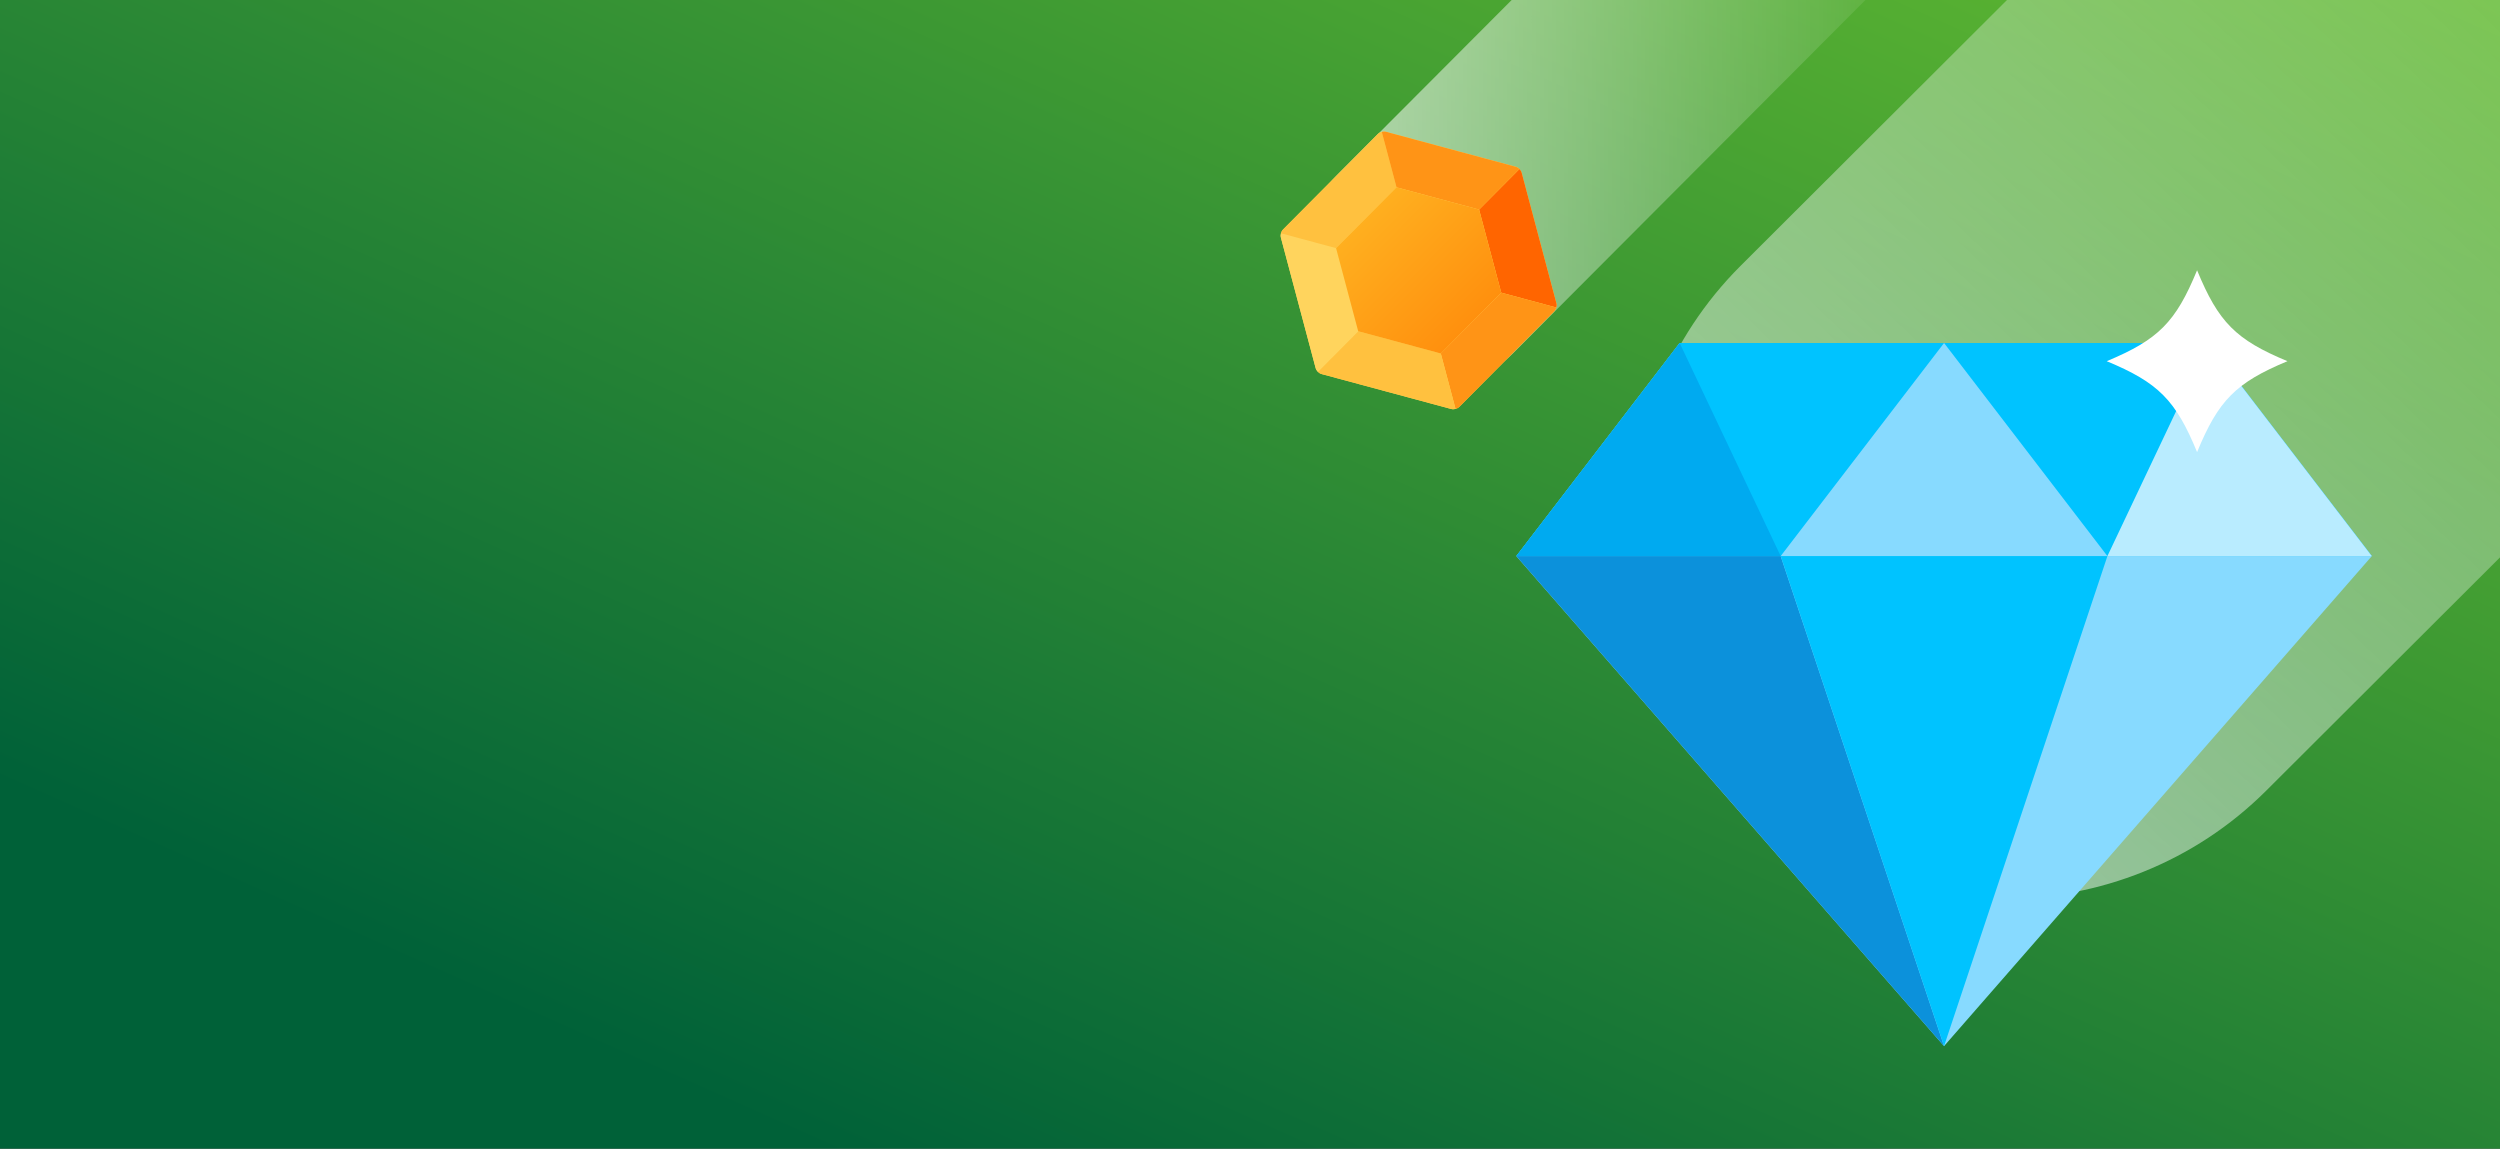
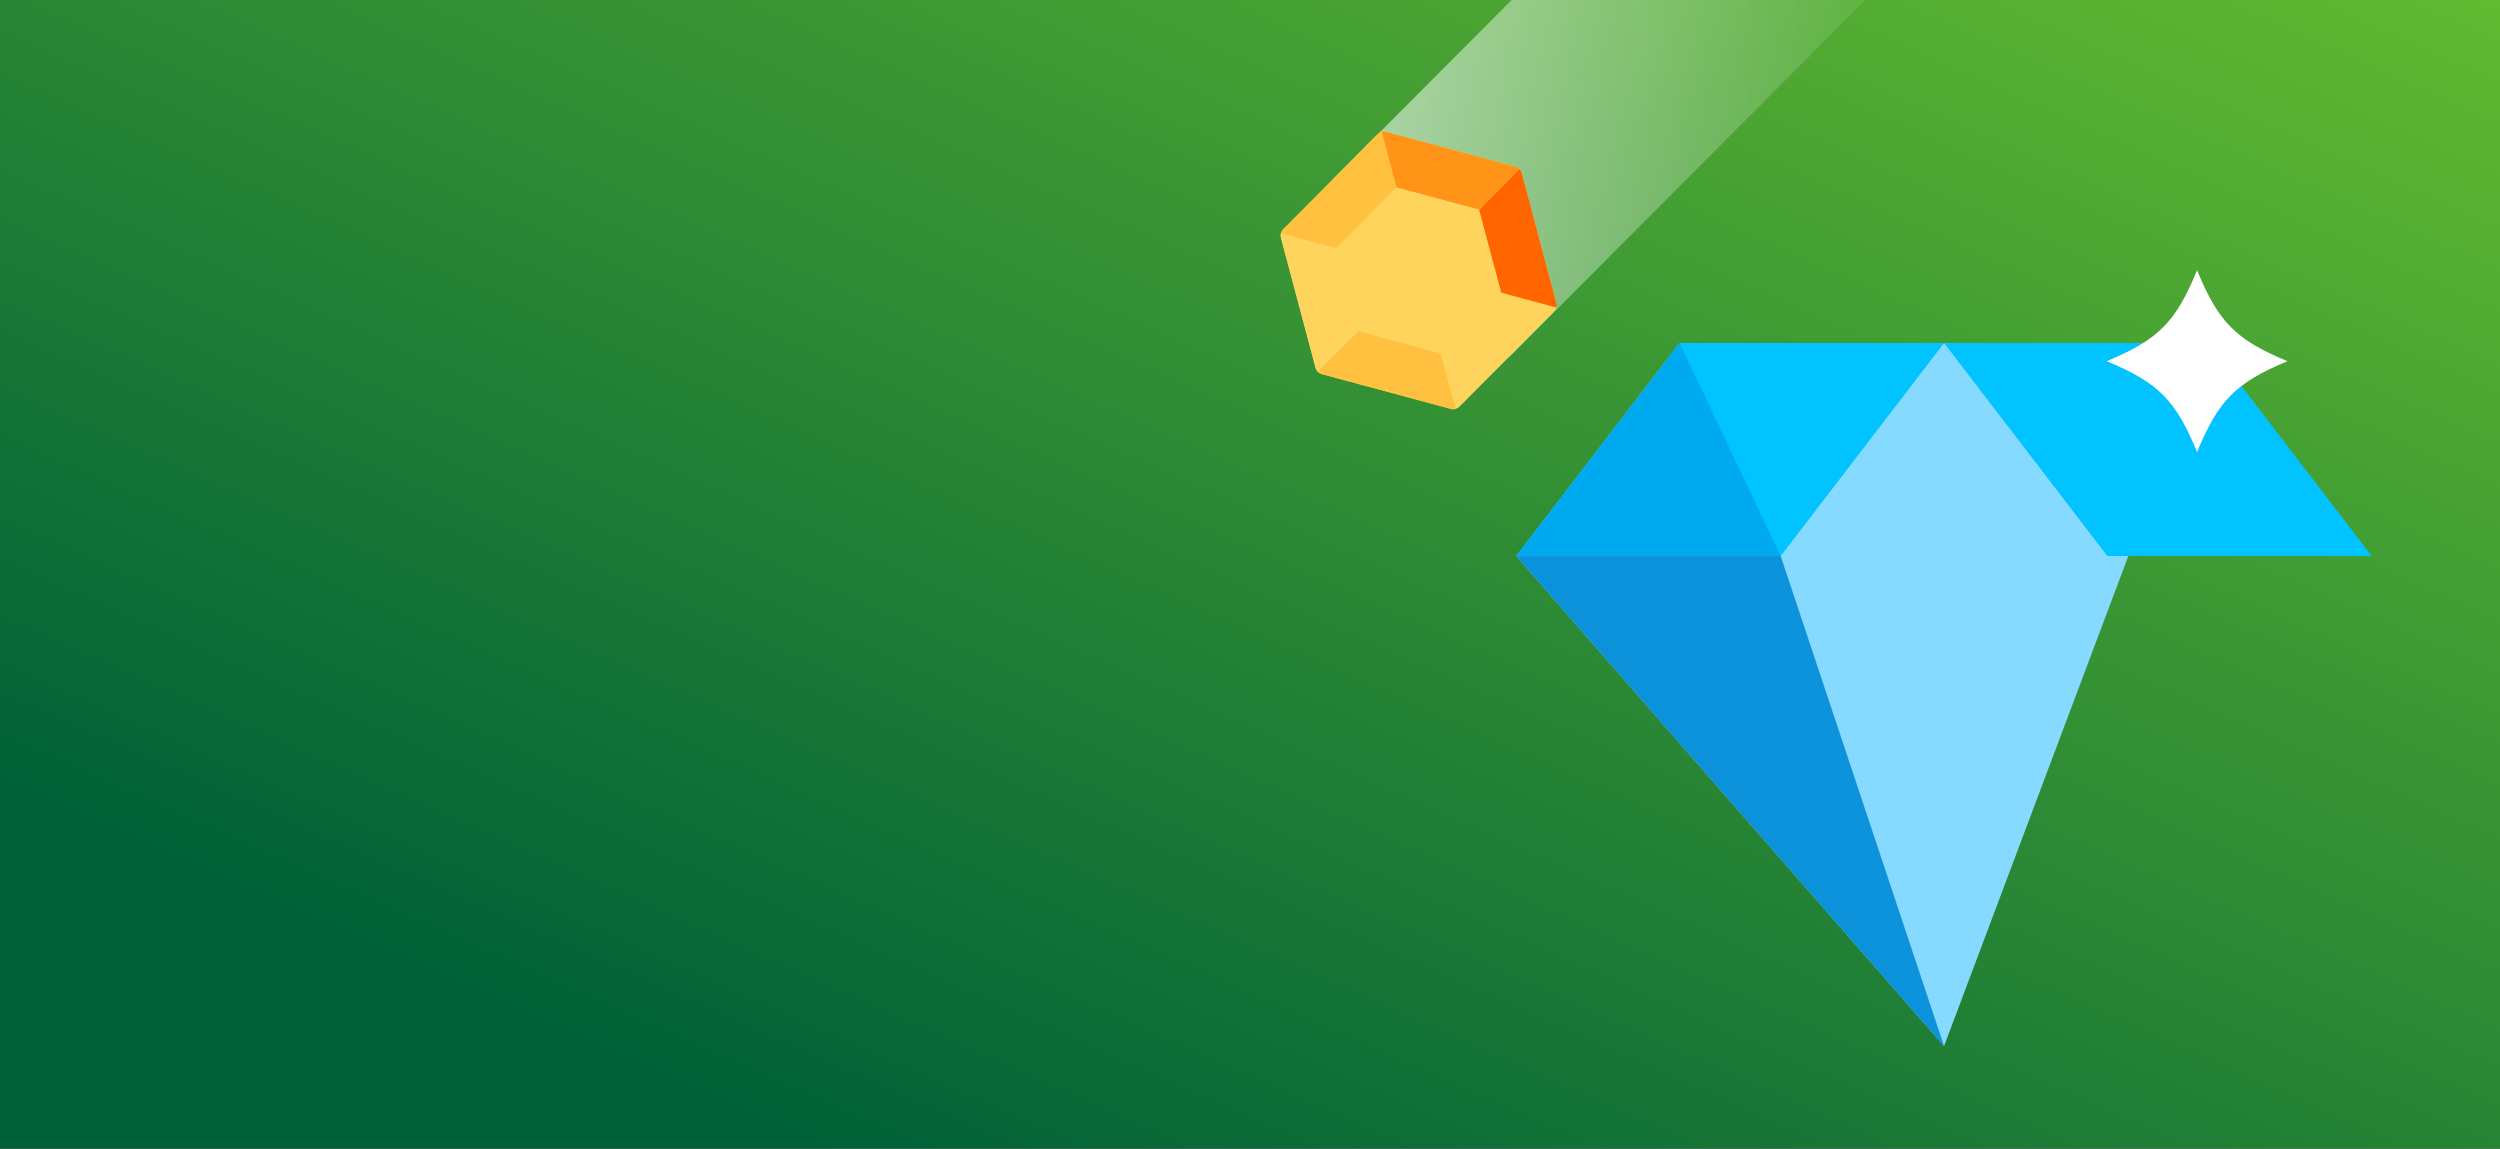
<svg xmlns="http://www.w3.org/2000/svg" width="185" height="85" viewBox="0 0 185 85" fill="none">
  <rect x="0" y="0" width="185" height="85" fill="#333333" stroke="none" />
  <g clip-path="url(#clip0_957_10597)">
    <rect width="185" height="85" fill="url(#paint0_linear_957_10597)" />
-     <path opacity="0.9" d="M128.806 19.669L171.482 -22.915C182.182 -33.595 199.685 -33.595 210.385 -22.915C221.085 -12.235 221.085 5.236 210.385 15.916L167.709 58.5C157.009 69.18 139.506 69.18 128.806 58.5C118.106 47.819 118.106 30.349 128.806 19.669Z" fill="url(#paint1_linear_957_10597)" />
    <path opacity="0.9" d="M112.031 26.078L156.778 -18.788C160.394 -22.413 160.395 -28.29 156.781 -31.914C153.167 -35.538 147.306 -35.536 143.69 -31.91L98.943 12.955C95.327 16.58 95.325 22.457 98.939 26.081C102.554 29.705 108.415 29.703 112.031 26.078Z" fill="url(#paint2_linear_957_10597)" />
    <g clip-path="url(#clip1_957_10597)">
-       <path fill-rule="evenodd" clip-rule="evenodd" d="M143.86 77.412L175.514 41.151L163.424 25.382H124.295L112.206 41.151L143.86 77.412Z" fill="#87DAFF" />
+       <path fill-rule="evenodd" clip-rule="evenodd" d="M143.86 77.412L163.424 25.382H124.295L112.206 41.151L143.86 77.412Z" fill="#87DAFF" />
      <path fill-rule="evenodd" clip-rule="evenodd" d="M112.206 41.151L143.86 77.412L131.77 41.151H112.206Z" fill="#0C91DB" />
      <path fill-rule="evenodd" clip-rule="evenodd" d="M175.514 41.151L163.424 25.382H143.86L131.77 41.151H112.206L124.295 25.382H143.86L155.949 41.151H175.514Z" fill="#00C3FF" />
-       <path fill-rule="evenodd" clip-rule="evenodd" d="M175.513 41.151L163.424 25.382L155.948 41.151H175.513Z" fill="#B9ECFF" />
      <path fill-rule="evenodd" clip-rule="evenodd" d="M131.77 41.151L124.295 25.382L112.206 41.151H131.77Z" fill="#00AAF0" />
-       <path fill-rule="evenodd" clip-rule="evenodd" d="M131.771 41.151H155.949L143.86 77.412L131.771 41.151Z" fill="#00C3FF" />
    </g>
    <path d="M162.584 33.456C161.001 29.611 159.719 28.314 155.897 26.728C159.719 25.134 161.001 23.845 162.584 20C164.167 23.845 165.449 25.142 169.272 26.728C165.449 28.322 164.167 29.611 162.584 33.456Z" fill="white" />
    <g clip-path="url(#clip2_957_10597)">
      <path d="M101.96 9.926L94.956 16.972C94.793 17.136 94.73 17.375 94.79 17.599L97.353 27.224C97.413 27.448 97.586 27.623 97.809 27.683L107.377 30.262C107.599 30.322 107.836 30.258 107.999 30.094L115.003 23.048C115.166 22.884 115.23 22.645 115.17 22.422L112.606 12.796C112.547 12.572 112.373 12.397 112.151 12.337L102.583 9.758C102.36 9.698 102.123 9.762 101.96 9.926Z" fill="#FFD45D" />
      <path d="M112.44 12.505L109.454 15.509L111.091 21.657L115.17 22.757C115.199 22.649 115.2 22.533 115.17 22.422L112.607 12.796C112.577 12.684 112.518 12.584 112.44 12.505Z" fill="#FF6500" />
-       <path d="M111.091 21.657L106.618 26.158L107.711 30.262C107.818 30.233 107.918 30.176 108 30.094L115.004 23.048C115.085 22.966 115.142 22.865 115.17 22.757L111.091 21.657Z" fill="#FF9416" />
      <path d="M106.618 26.158L100.507 24.511L97.52 27.515C97.599 27.594 97.698 27.653 97.809 27.683L107.377 30.262C107.488 30.292 107.603 30.291 107.711 30.262L106.618 26.158Z" fill="#FFC13F" />
      <path d="M98.869 18.363L94.79 17.263C94.761 17.371 94.76 17.487 94.79 17.599L97.354 27.224C97.383 27.336 97.442 27.436 97.52 27.515L100.507 24.511L98.869 18.363Z" fill="#FFD45D" />
      <path d="M98.869 18.363L103.343 13.862L102.25 9.758C102.142 9.787 102.042 9.844 101.961 9.926L94.957 16.972C94.875 17.054 94.819 17.155 94.79 17.263L98.869 18.363Z" fill="#FFC13F" />
      <path d="M103.343 13.862L109.454 15.509L112.44 12.505C112.362 12.426 112.263 12.367 112.151 12.337L102.583 9.758C102.472 9.728 102.357 9.729 102.25 9.758L103.343 13.862Z" fill="#FF9416" />
-       <path d="M103.343 13.862L98.869 18.363L100.507 24.511L106.618 26.158L111.091 21.657L109.454 15.509L103.343 13.862Z" fill="url(#paint3_linear_957_10597)" />
    </g>
  </g>
  <defs>
    <linearGradient id="paint0_linear_957_10597" x1="-1.79567e-06" y1="85" x2="80.432" y2="-95.183" gradientUnits="userSpaceOnUse">
      <stop offset="0.125" stop-color="#006138" />
      <stop offset="1" stop-color="#83D92E" />
    </linearGradient>
    <linearGradient id="paint1_linear_957_10597" x1="239.81" y1="-55.47" x2="118.802" y2="70.981" gradientUnits="userSpaceOnUse">
      <stop offset="0.24" stop-color="white" stop-opacity="0" />
      <stop offset="1" stop-color="white" stop-opacity="0.7" />
    </linearGradient>
    <linearGradient id="paint2_linear_957_10597" x1="159.477" y1="-2.923" x2="96.232" y2="-2.923" gradientUnits="userSpaceOnUse">
      <stop offset="0.24" stop-color="white" stop-opacity="0" />
      <stop offset="1" stop-color="white" stop-opacity="0.7" />
    </linearGradient>
    <linearGradient id="paint3_linear_957_10597" x1="101.106" y1="16.112" x2="108.901" y2="23.861" gradientUnits="userSpaceOnUse">
      <stop stop-color="#FFAF1F" />
      <stop offset="1" stop-color="#FF900E" />
    </linearGradient>
    <clipPath id="clip0_957_10597">
      <rect width="185" height="85" fill="white" />
    </clipPath>
    <clipPath id="clip1_957_10597">
      <rect width="63.308" height="52.03" fill="white" transform="translate(112.206 25.382)" />
    </clipPath>
    <clipPath id="clip2_957_10597">
      <rect width="21.164" height="21.164" fill="white" transform="matrix(0.705 -0.709 0.705 0.709 90.061 20.01)" />
    </clipPath>
  </defs>
</svg>